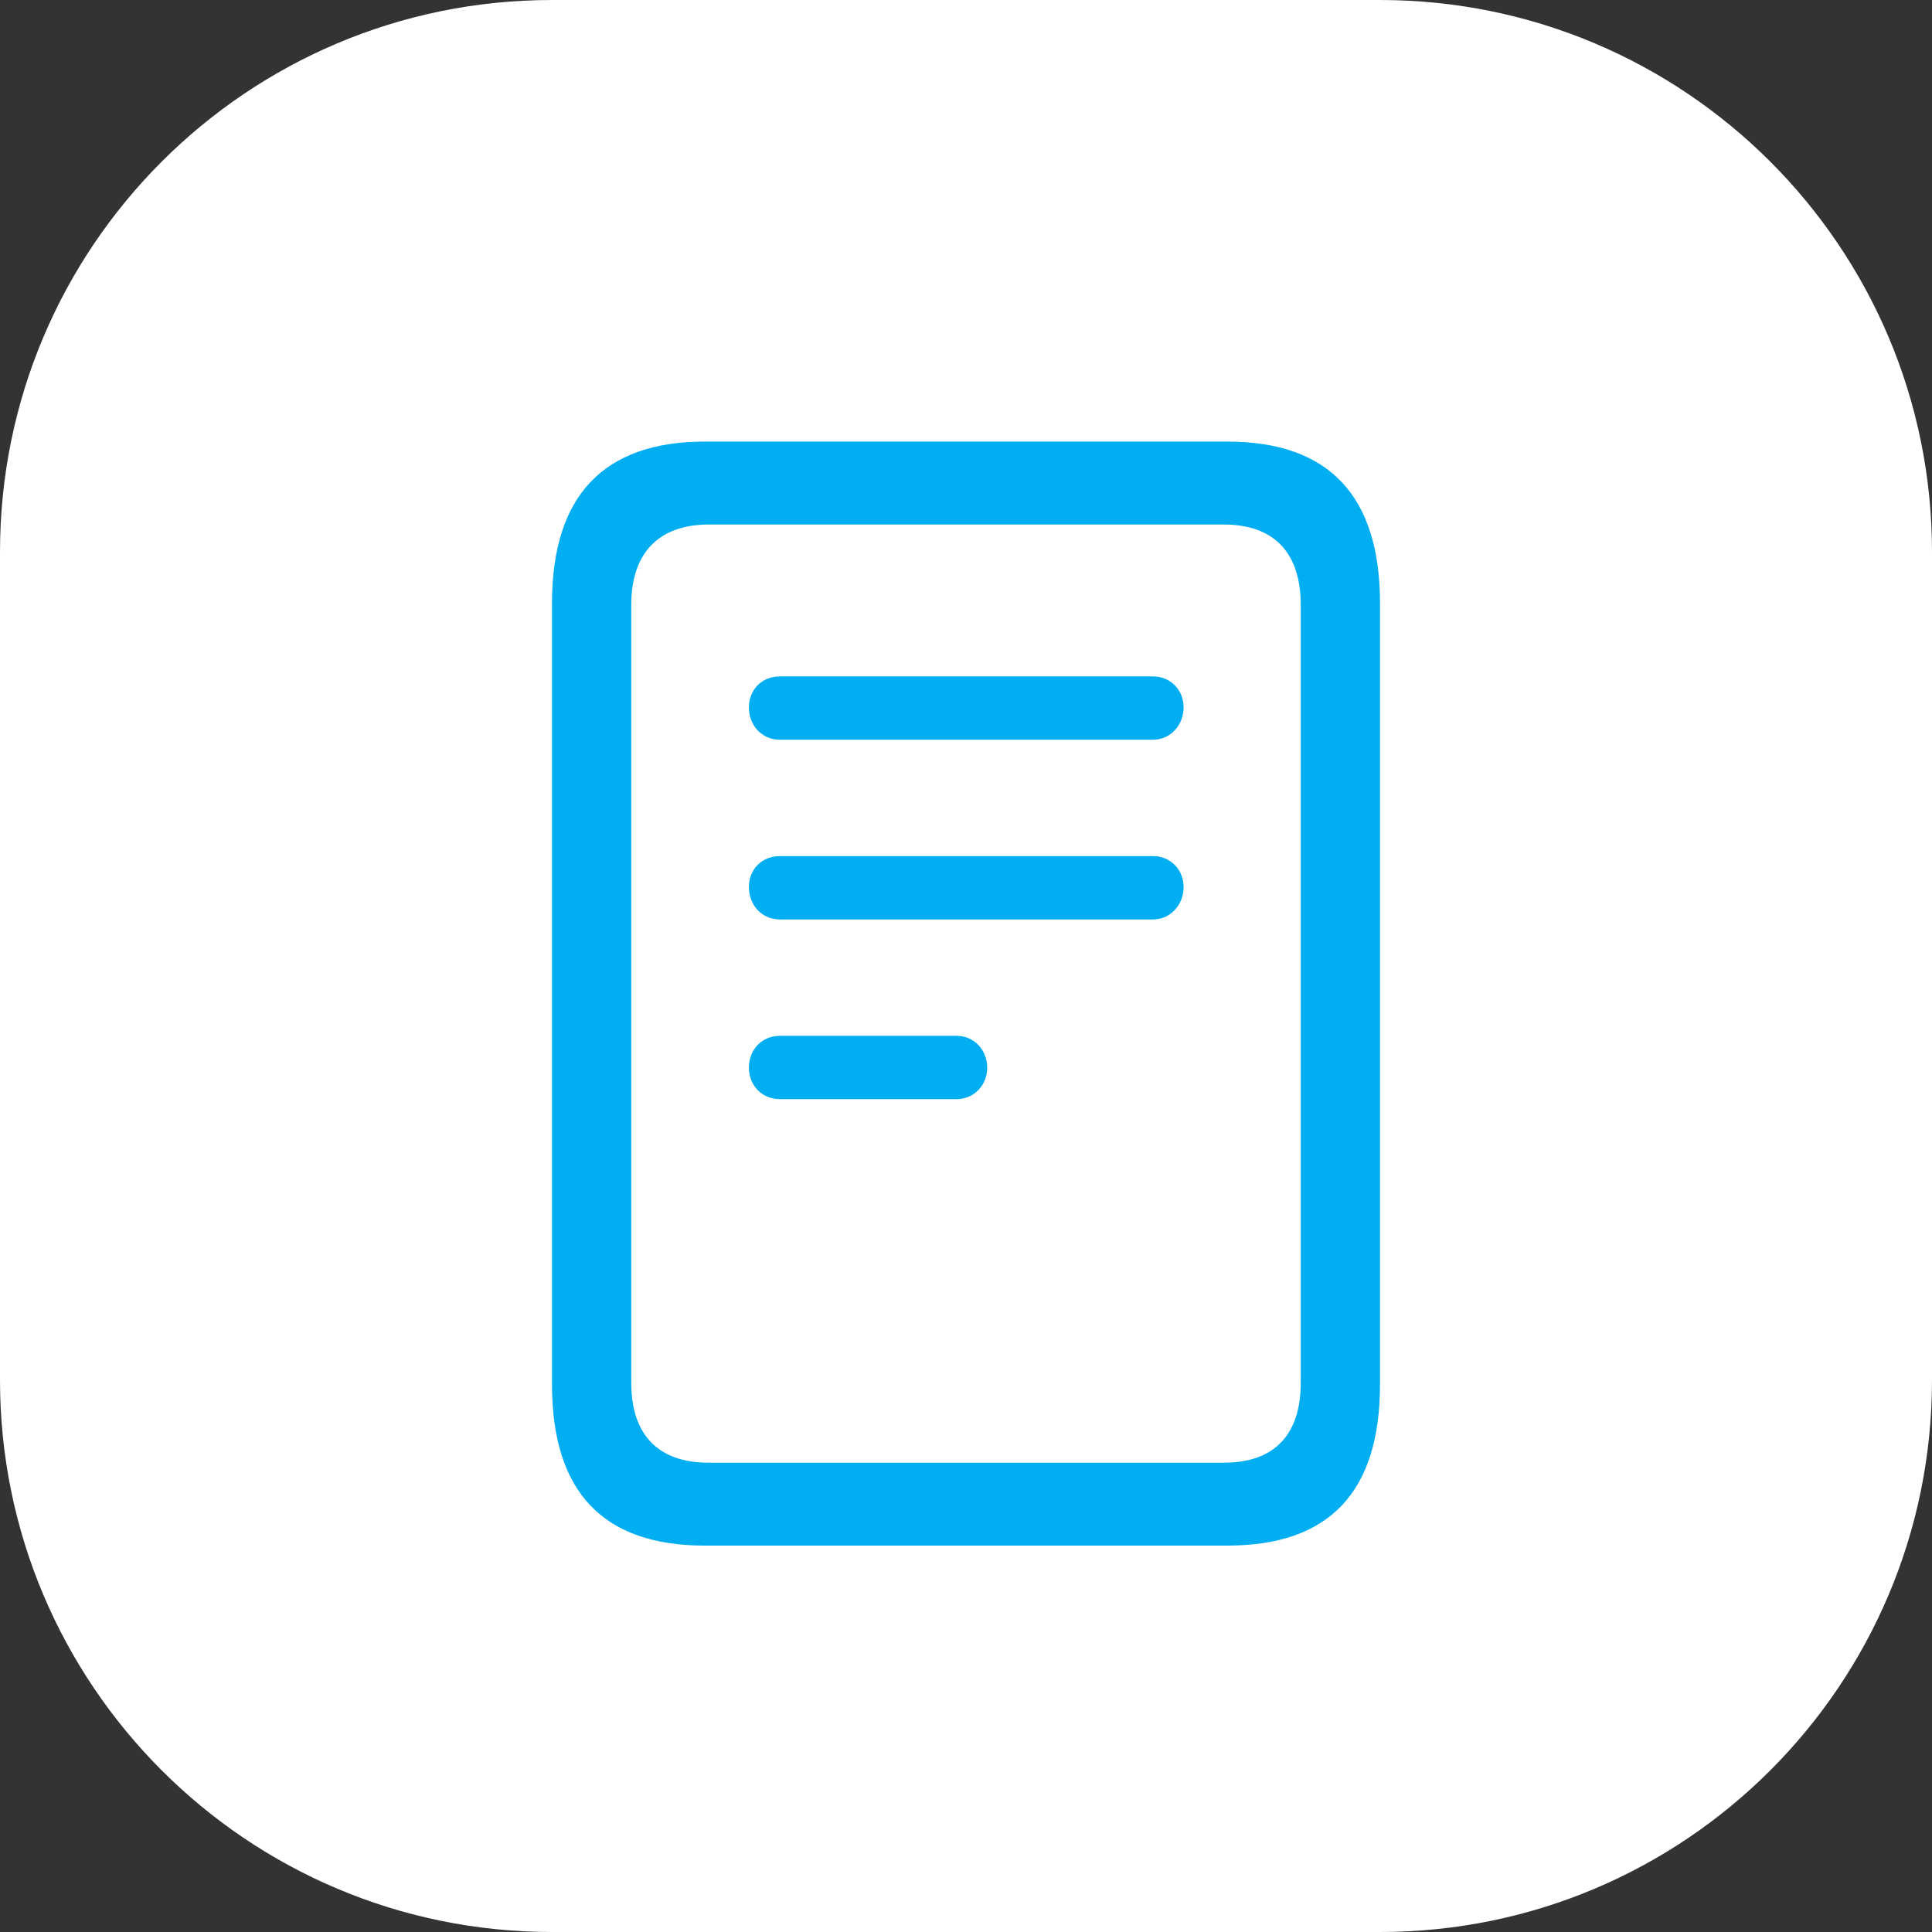
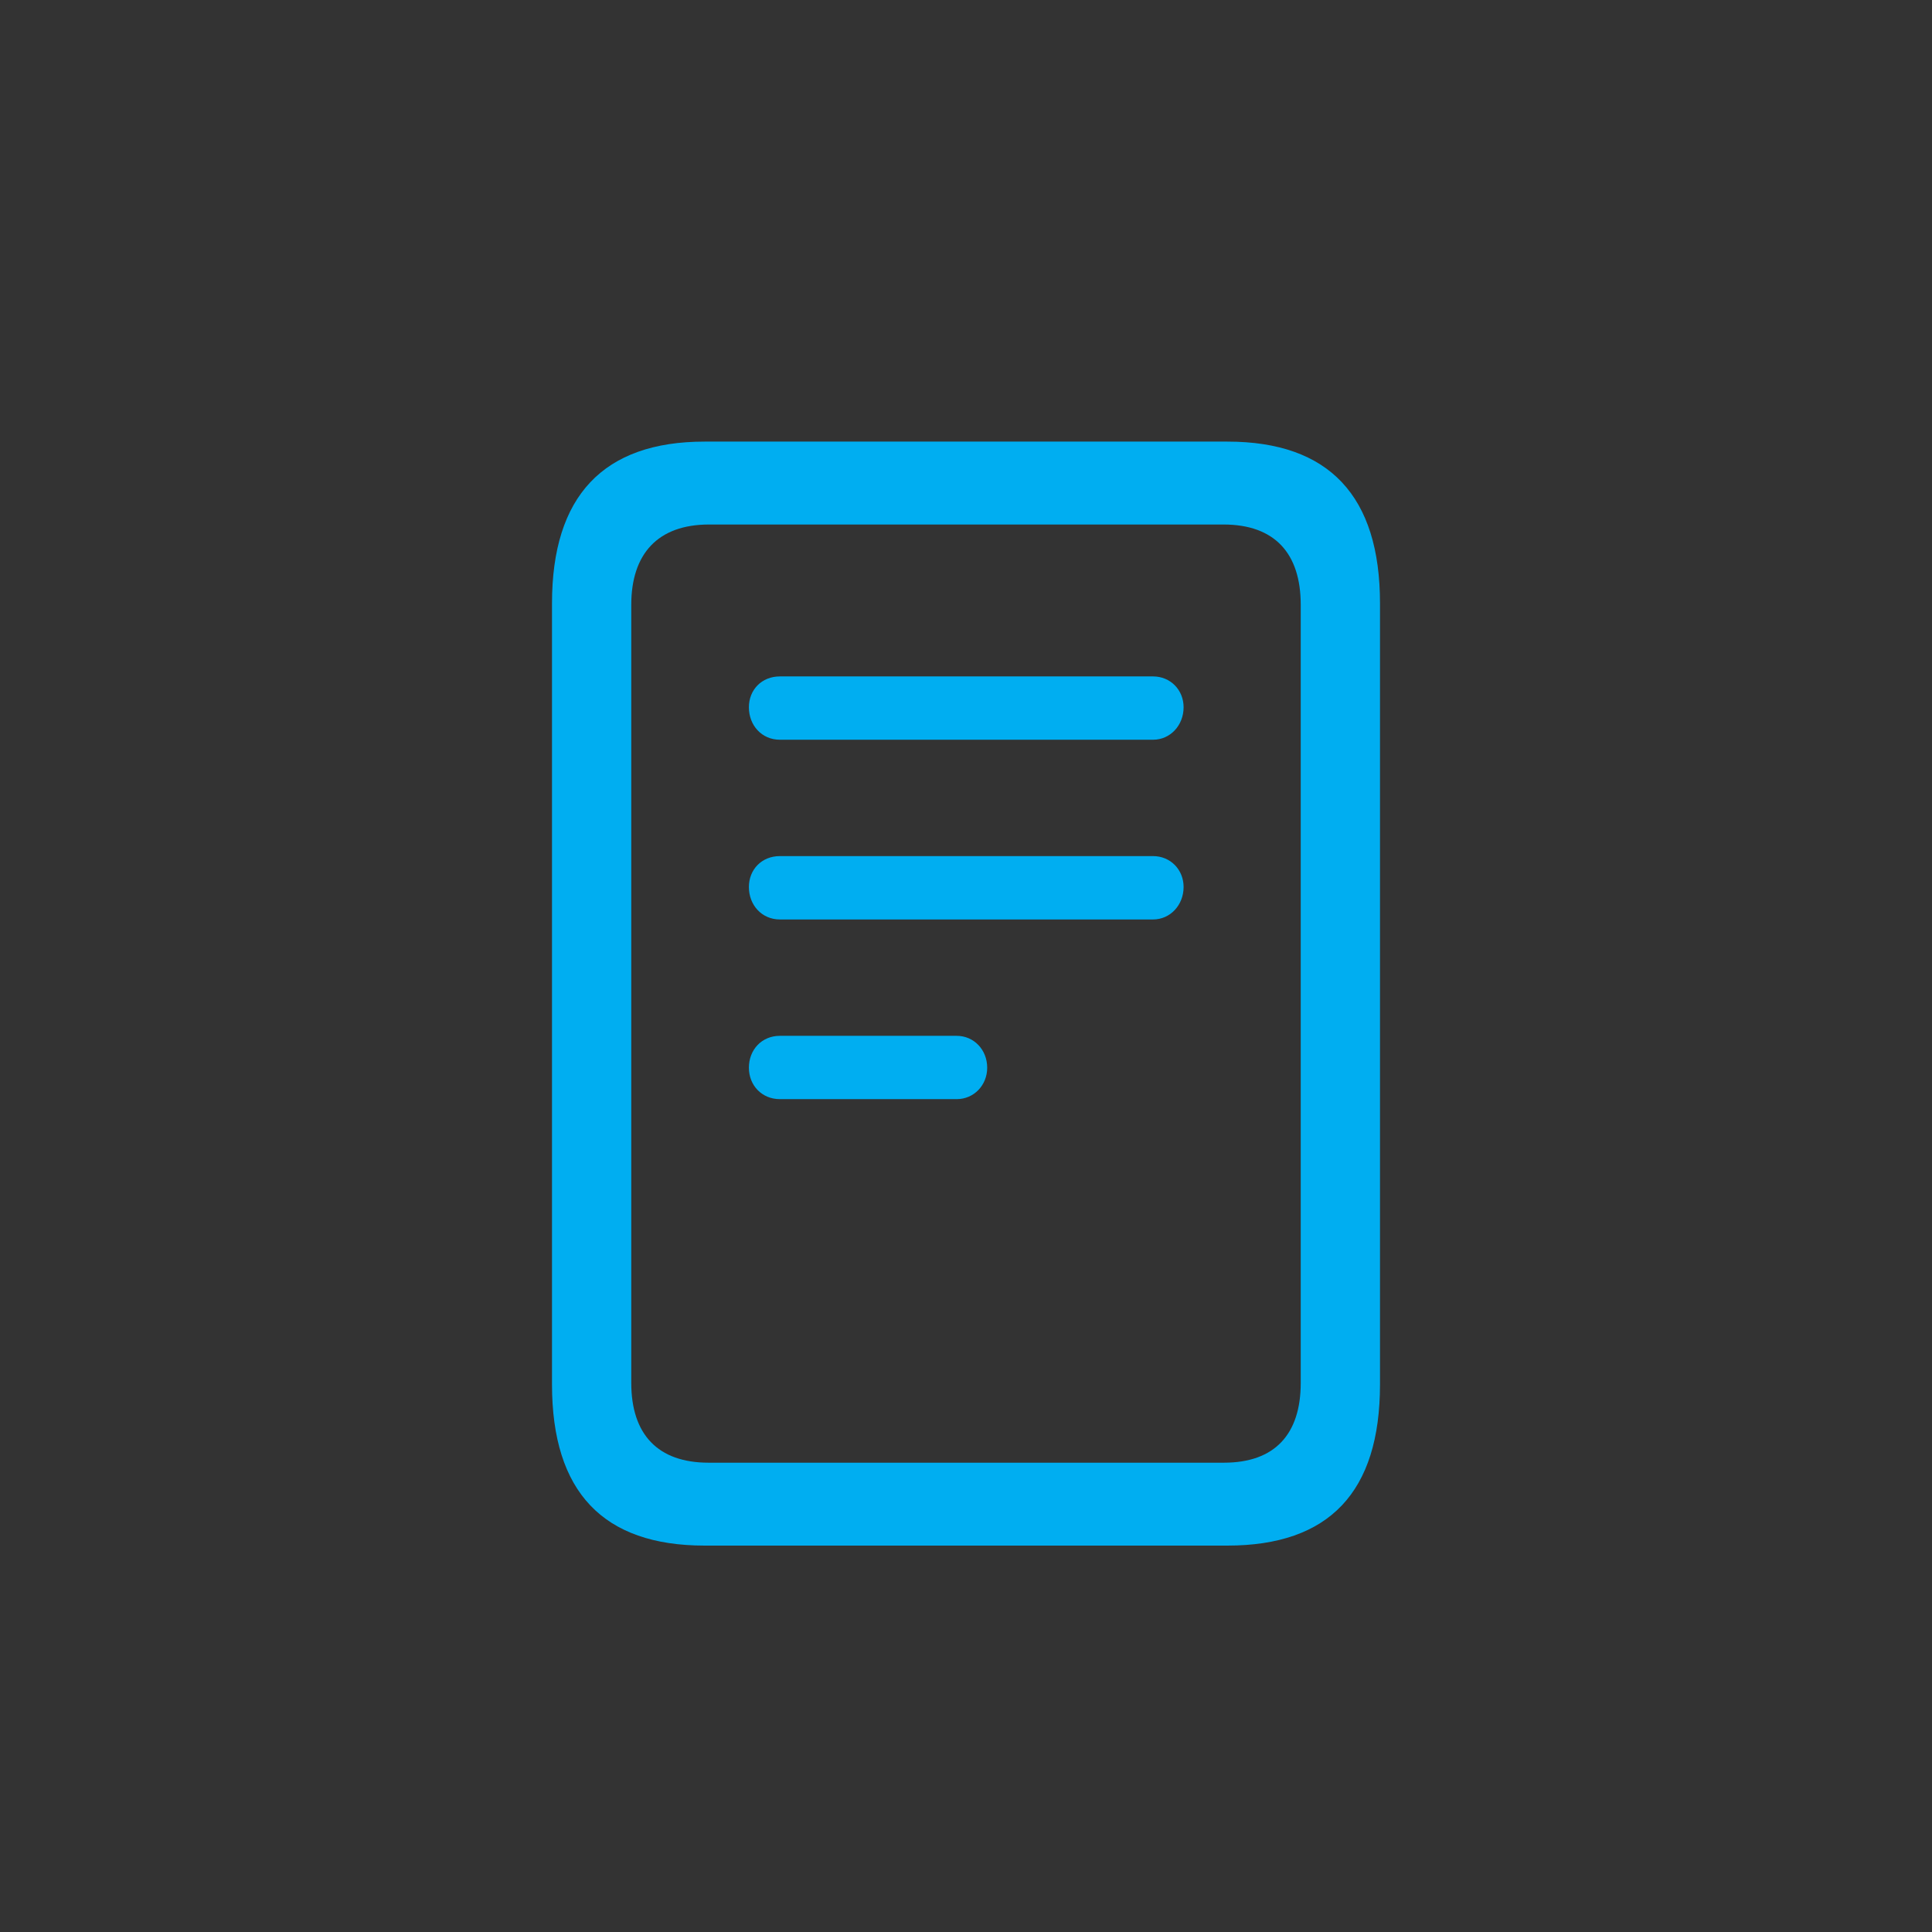
<svg xmlns="http://www.w3.org/2000/svg" width="35" height="35" viewBox="0 0 35 35" fill="none">
  <rect x="0" y="0" width="35" height="35" fill="#333333" stroke="none" />
  <g clip-path="url(#clip0_728_5)">
-     <path d="M25 0H10C4.477 0 0 4.477 0 10V25C0 30.523 4.477 35 10 35H25C30.523 35 35 30.523 35 25V10C35 4.477 30.523 0 25 0Z" fill="white" />
    <path d="M12.765 28H22.235C24.081 28 25 27.03 25 25.08V10.929C25 8.989 24.081 8 22.235 8H12.765C10.928 8 10 8.989 10 10.929V25.08C10 27.03 10.928 28 12.765 28ZM12.836 26.498C11.917 26.498 11.436 25.985 11.436 25.052V10.957C11.436 10.034 11.917 9.502 12.845 9.502H22.164C23.092 9.502 23.564 10.024 23.564 10.957V25.052C23.564 25.985 23.092 26.498 22.173 26.498H12.836ZM14.129 13.401H20.889C21.201 13.401 21.442 13.14 21.442 12.813C21.442 12.496 21.201 12.254 20.889 12.254H14.129C13.799 12.254 13.567 12.496 13.567 12.813C13.567 13.14 13.799 13.401 14.129 13.401ZM14.129 16.657H20.889C21.201 16.657 21.442 16.395 21.442 16.069C21.442 15.752 21.201 15.509 20.889 15.509H14.129C13.799 15.509 13.567 15.752 13.567 16.069C13.567 16.395 13.799 16.657 14.129 16.657ZM14.129 19.912H17.331C17.643 19.912 17.884 19.66 17.884 19.343C17.884 19.017 17.643 18.765 17.331 18.765H14.129C13.799 18.765 13.567 19.017 13.567 19.343C13.567 19.66 13.799 19.912 14.129 19.912Z" fill="#00AEF1" />
  </g>
  <defs>
    <clipPath id="clip0_728_5">
      <rect width="35" height="35" fill="white" />
    </clipPath>
  </defs>
</svg>